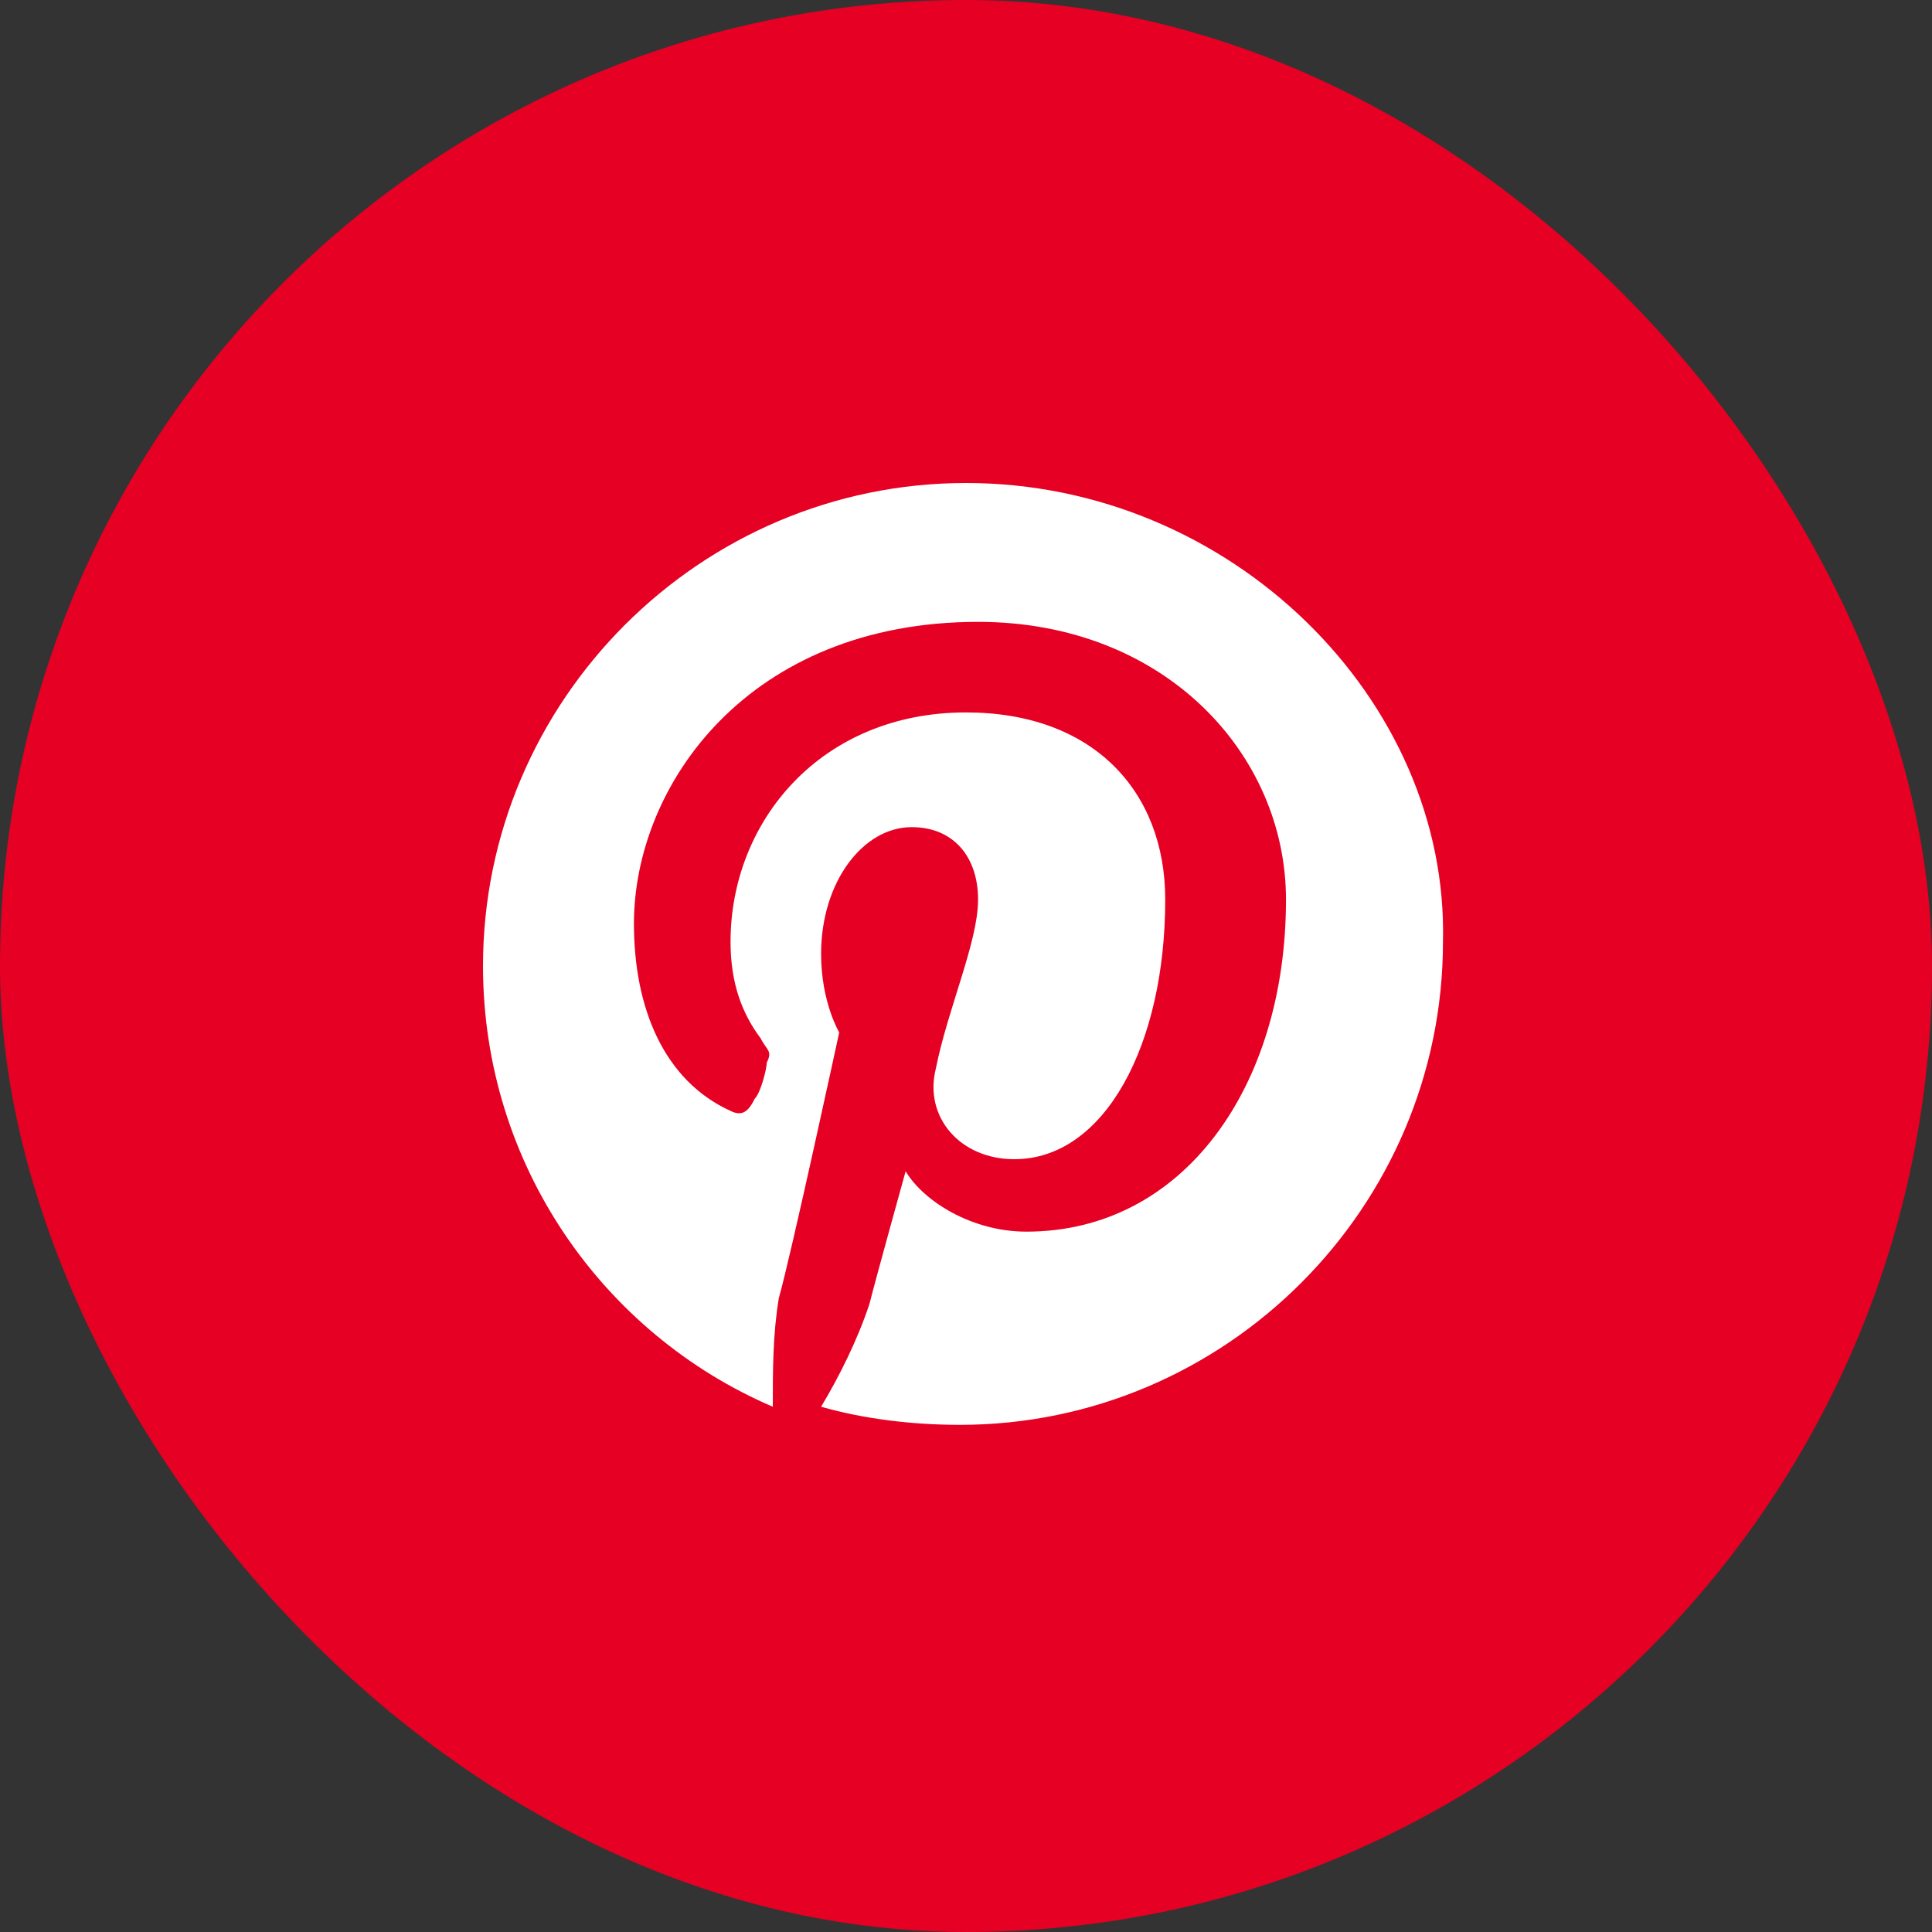
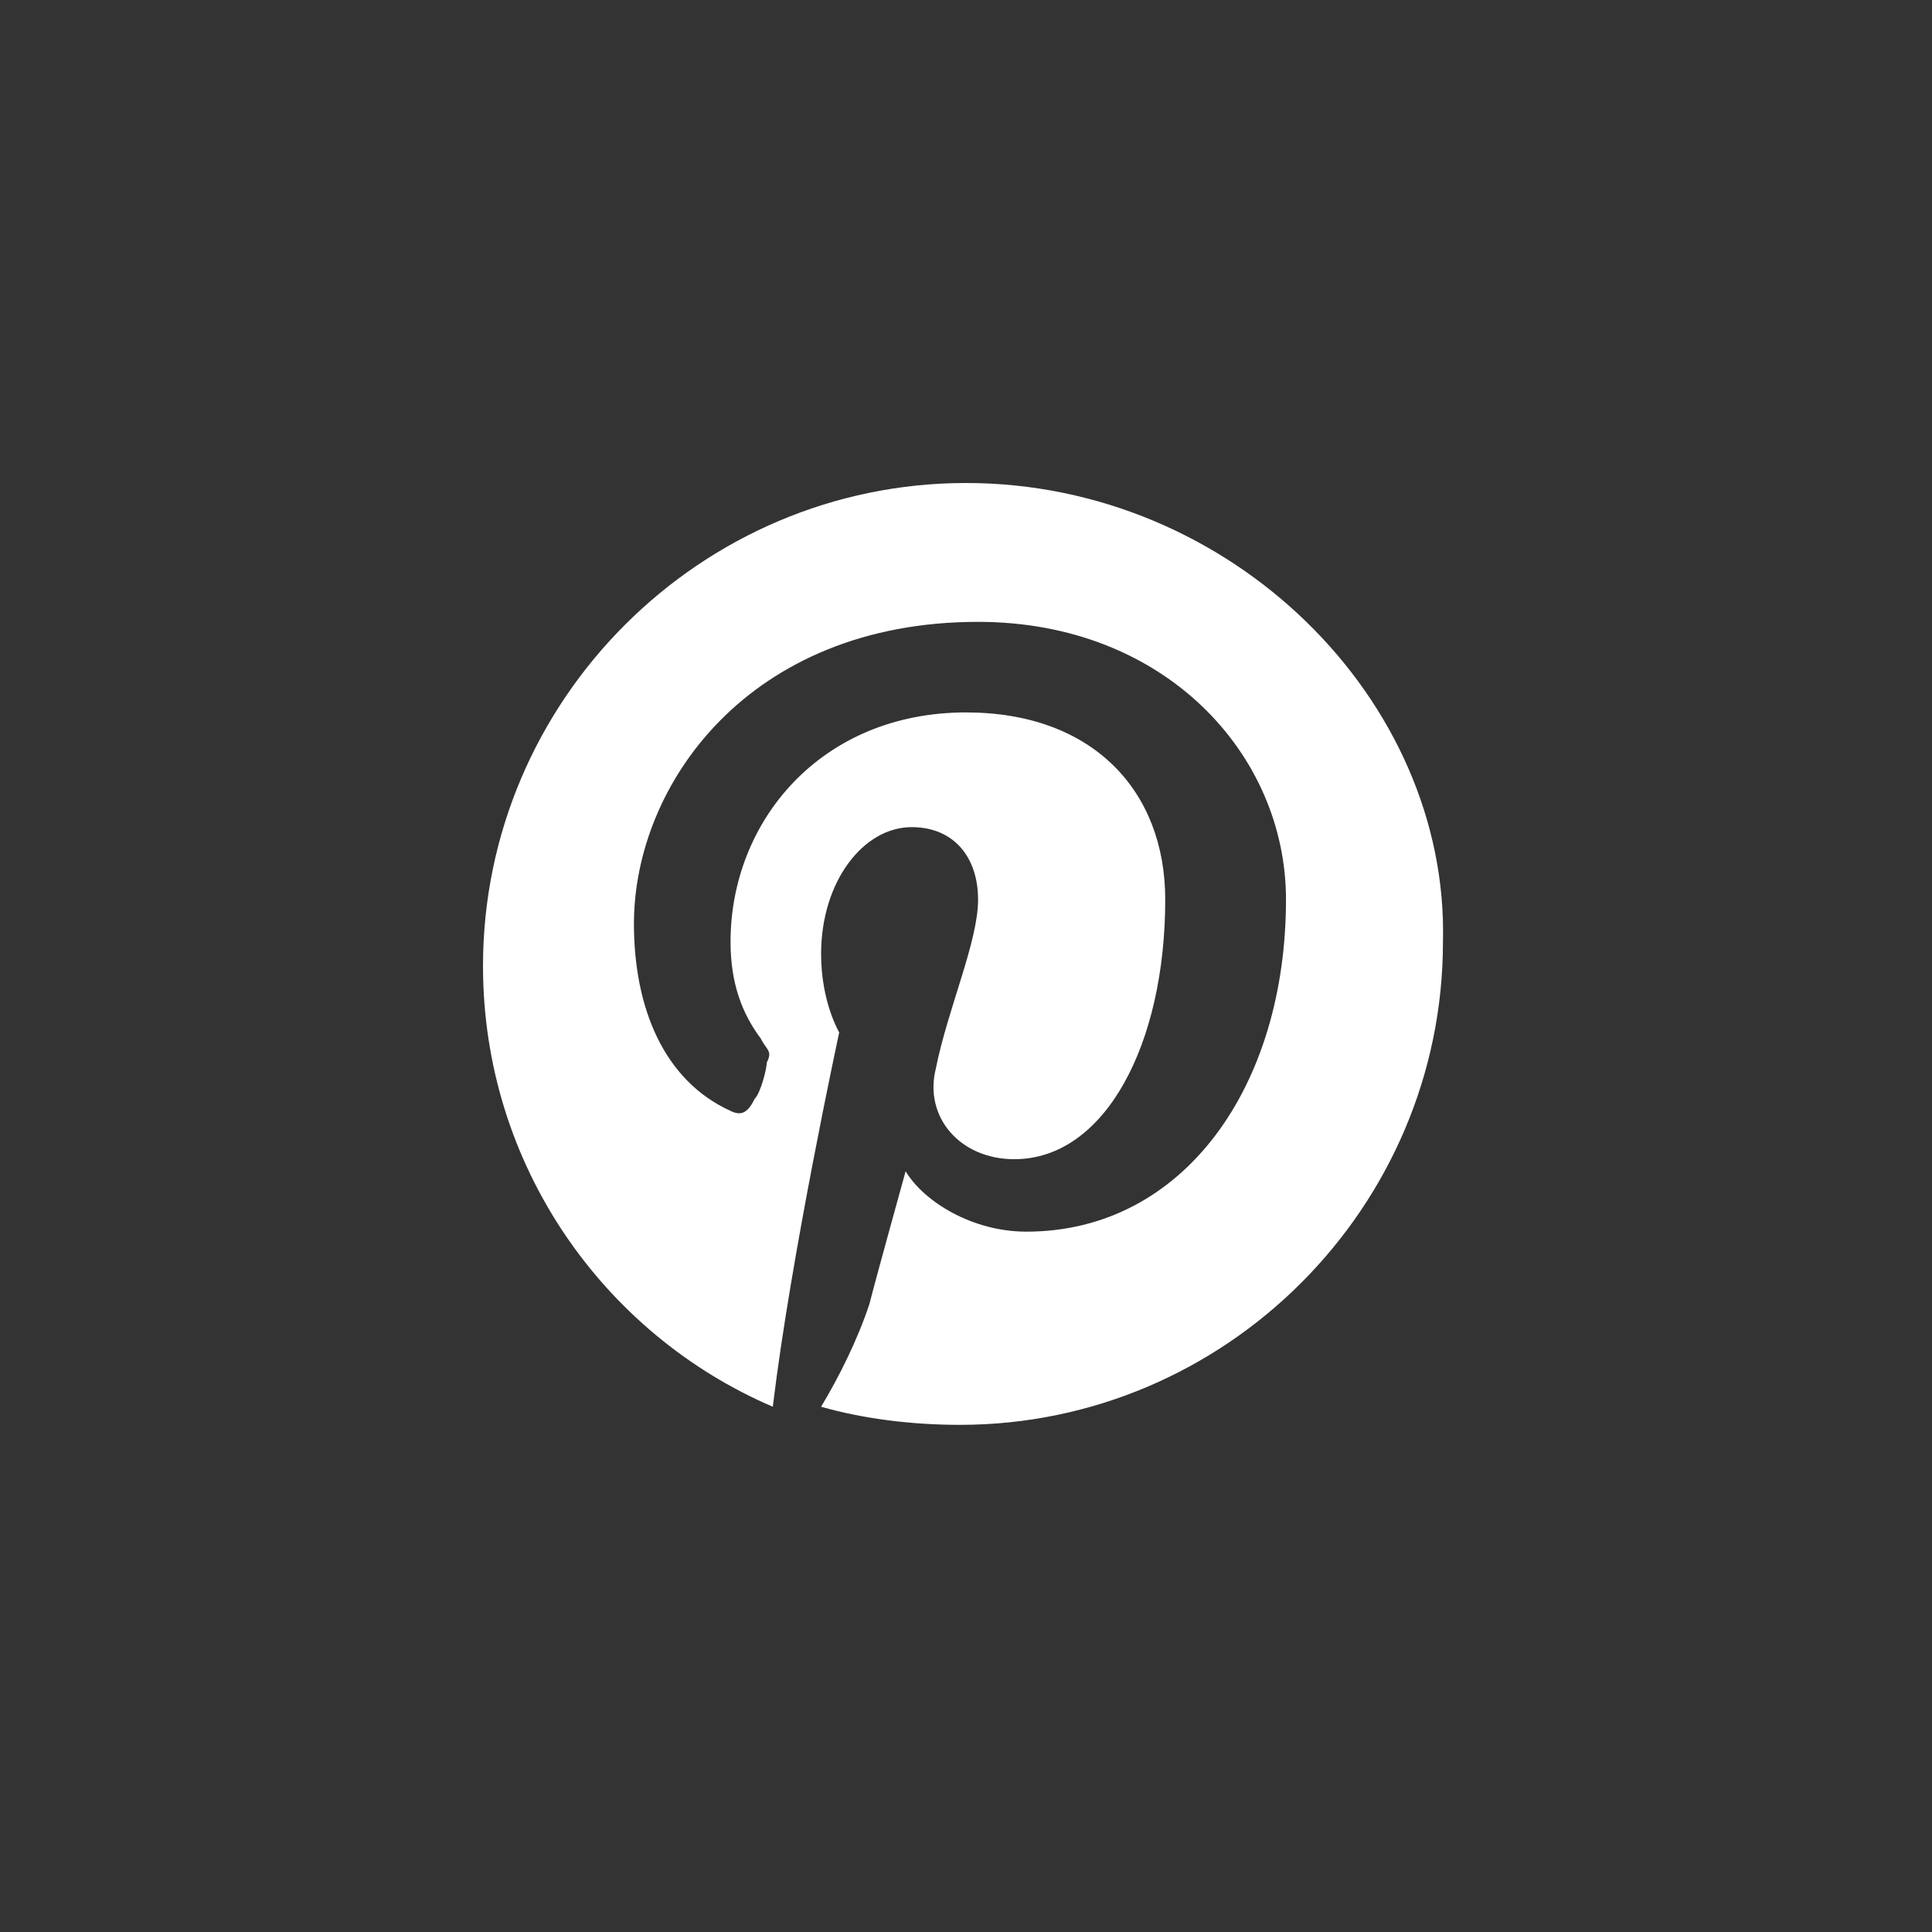
<svg xmlns="http://www.w3.org/2000/svg" width="32" height="32" viewBox="0 0 32 32" fill="none">
  <rect x="0" y="0" width="32" height="32" fill="#333333" stroke="none" />
-   <rect width="32" height="32" rx="16" fill="#E60023" />
-   <path d="M16 8C11.6 8 8 11.6 8 16C8 19.3 10 22.1 12.8 23.3C12.8 22.7 12.8 22.1 12.9 21.5C13.1 20.8 13.9 17.1 13.9 17.1C13.9 17.1 13.6 16.6 13.6 15.8C13.6 14.6 14.3 13.7 15.1 13.7C15.8 13.7 16.2 14.2 16.2 14.9C16.2 15.6 15.7 16.7 15.5 17.7C15.3 18.5 15.9 19.2 16.8 19.2C18.3 19.2 19.3 17.3 19.3 14.9C19.3 13.1 18.1 11.8 16 11.8C13.6 11.8 12.1 13.6 12.1 15.6C12.1 16.3 12.3 16.8 12.6 17.2C12.7 17.4 12.8 17.4 12.7 17.6C12.7 17.7 12.6 18.1 12.5 18.2C12.4 18.4 12.3 18.5 12.1 18.4C11 17.9 10.5 16.7 10.5 15.3C10.5 13 12.4 10.3 16.2 10.3C19.3 10.3 21.3 12.5 21.3 14.9C21.3 18 19.6 20.4 17 20.4C16.1 20.4 15.3 19.9 15 19.4C15 19.4 14.5 21.2 14.4 21.6C14.2 22.2 13.9 22.8 13.6 23.3C14.3 23.5 15.1 23.6 15.9 23.6C20.3 23.6 23.9 20 23.9 15.6C24 11.6 20.4 8 16 8Z" fill="white" />
+   <path d="M16 8C11.6 8 8 11.6 8 16C8 19.3 10 22.1 12.8 23.3C13.1 20.8 13.9 17.1 13.9 17.1C13.9 17.1 13.6 16.6 13.6 15.8C13.6 14.6 14.3 13.7 15.1 13.7C15.8 13.7 16.2 14.2 16.2 14.9C16.2 15.6 15.7 16.7 15.5 17.7C15.3 18.5 15.9 19.2 16.8 19.2C18.3 19.2 19.3 17.3 19.3 14.9C19.3 13.1 18.1 11.8 16 11.8C13.6 11.8 12.1 13.6 12.1 15.6C12.1 16.3 12.3 16.8 12.6 17.2C12.7 17.4 12.8 17.4 12.7 17.6C12.7 17.7 12.6 18.1 12.5 18.2C12.4 18.4 12.3 18.5 12.1 18.4C11 17.9 10.5 16.7 10.5 15.3C10.5 13 12.4 10.3 16.2 10.3C19.3 10.3 21.3 12.5 21.3 14.9C21.3 18 19.6 20.4 17 20.4C16.1 20.4 15.3 19.9 15 19.4C15 19.4 14.5 21.2 14.4 21.6C14.2 22.2 13.9 22.8 13.6 23.3C14.3 23.5 15.1 23.6 15.9 23.6C20.3 23.6 23.9 20 23.9 15.6C24 11.6 20.4 8 16 8Z" fill="white" />
</svg>